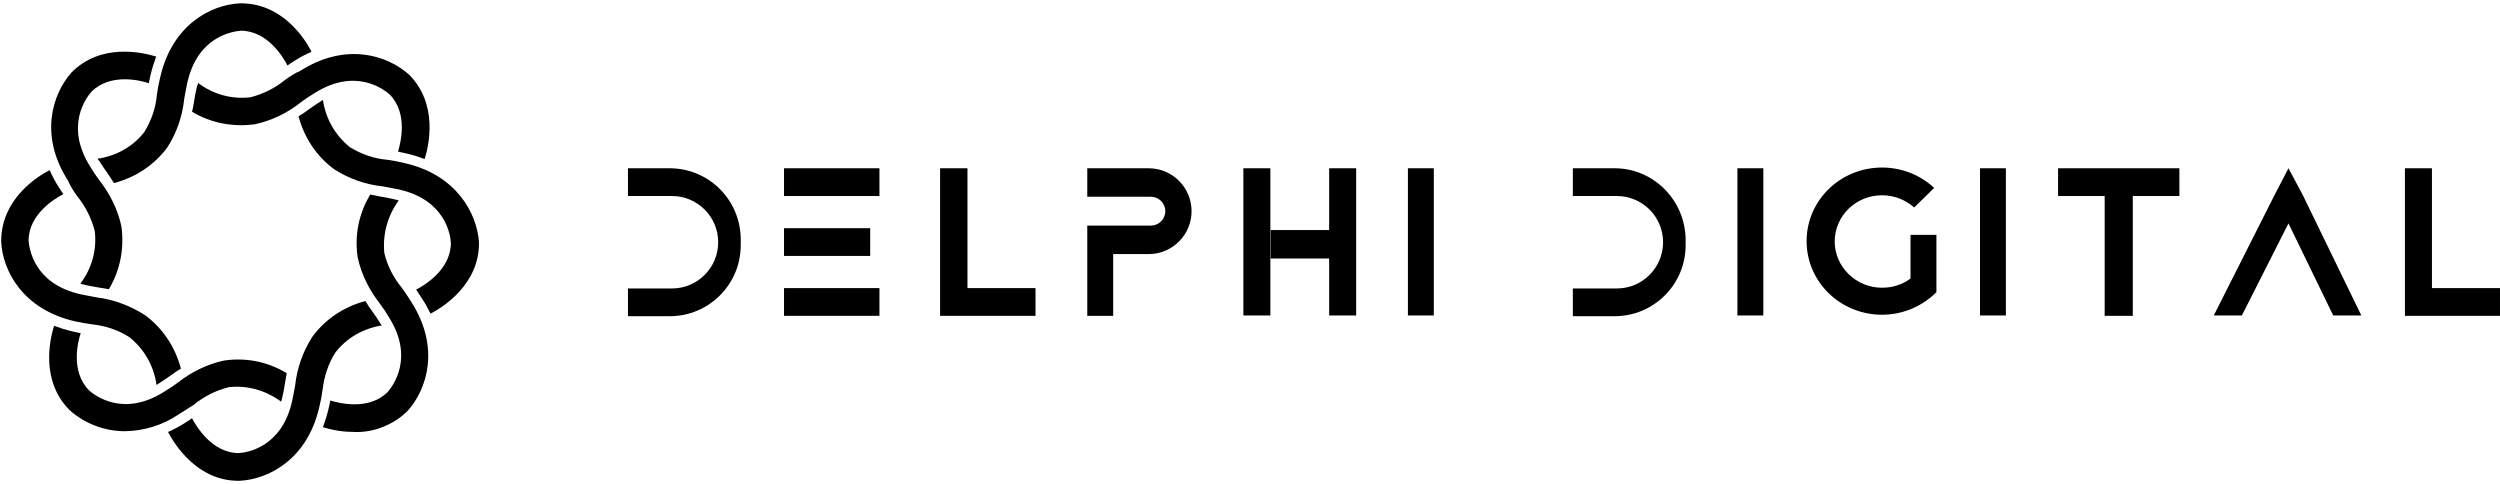
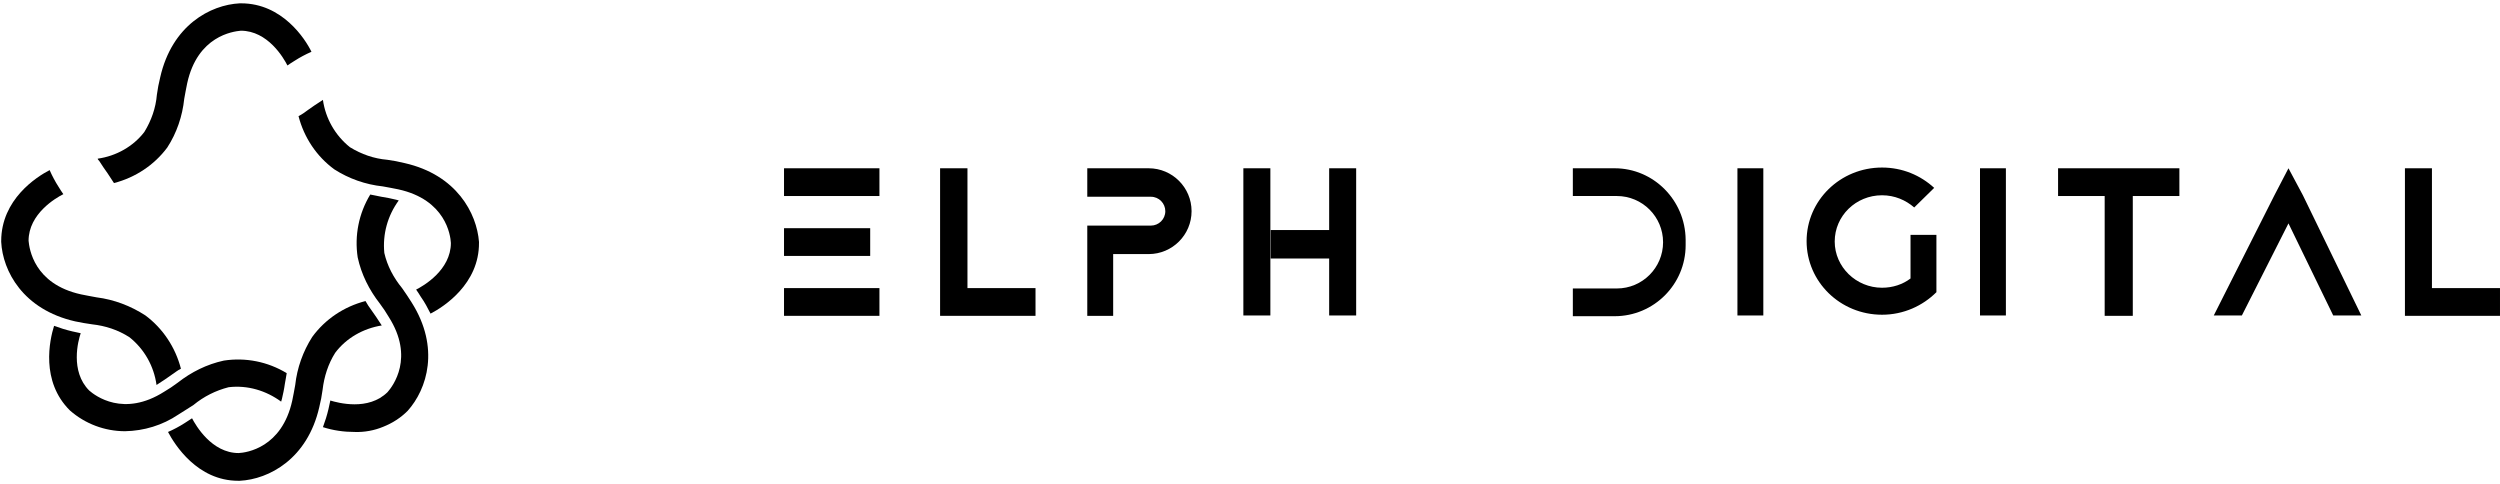
<svg xmlns="http://www.w3.org/2000/svg" width="191" height="37" viewBox="0 0 191 37" fill="none">
  <g clip-path="url(#clip0_15120_8130)">
    <path d="M7.465 12.122C7.465 12.178 7.521 12.235 7.578 12.291C7.776 12.602 8.002 12.941 8.228 13.252L8.708 13.986C10.347 13.563 11.788 12.602 12.777 11.274C13.511 10.144 13.935 8.872 14.076 7.545C14.161 7.121 14.218 6.725 14.302 6.358C15.094 2.741 17.806 2.402 18.399 2.346C20.462 2.346 21.677 4.437 21.959 5.002C22.129 4.889 22.327 4.747 22.524 4.634C22.92 4.38 23.344 4.154 23.796 3.956C23.316 2.967 21.564 0.255 18.428 0.255H18.314C16.082 0.368 13.144 1.922 12.24 5.906C12.127 6.358 12.042 6.81 11.986 7.234C11.901 8.251 11.562 9.212 11.025 10.087C10.177 11.189 8.878 11.924 7.465 12.122Z" fill="black" />
-     <path d="M5.885 14.975C6.535 15.766 6.987 16.671 7.241 17.66C7.411 19.1 7.015 20.513 6.139 21.672L6.337 21.728C6.705 21.813 7.072 21.898 7.467 21.954L8.315 22.095C9.191 20.654 9.502 18.959 9.276 17.292C8.993 15.992 8.4 14.806 7.58 13.76C7.326 13.421 7.1 13.082 6.902 12.743C4.925 9.635 6.592 7.46 6.987 7.008C8.456 5.538 10.801 6.16 11.367 6.358C11.423 6.132 11.451 5.934 11.508 5.708C11.621 5.228 11.762 4.775 11.932 4.323C10.858 3.984 7.693 3.278 5.461 5.538C3.964 7.234 3.003 10.398 5.207 13.817C5.377 14.241 5.631 14.608 5.885 14.975Z" fill="black" />
    <path d="M7.042 24.779C8.06 24.892 9.02 25.203 9.896 25.768C11.026 26.672 11.761 27.972 11.959 29.413L12.128 29.3C12.439 29.102 12.778 28.876 13.089 28.65C13.428 28.424 13.541 28.311 13.823 28.17C13.4 26.531 12.439 25.09 11.111 24.101C9.981 23.366 8.709 22.886 7.381 22.717C6.958 22.632 6.562 22.575 6.195 22.491C2.578 21.699 2.239 18.987 2.183 18.394C2.183 16.331 4.273 15.116 4.839 14.834C4.726 14.664 4.584 14.466 4.471 14.268C4.217 13.873 3.991 13.449 3.793 12.997C2.804 13.506 0.092 15.229 0.092 18.422V18.478C0.205 20.71 1.759 23.649 5.743 24.553C6.138 24.638 6.619 24.723 7.042 24.779Z" fill="black" />
    <path d="M14.784 30.939C15.575 30.289 16.479 29.837 17.468 29.583C18.909 29.413 20.322 29.837 21.48 30.685C21.508 30.628 21.508 30.544 21.537 30.487C21.621 30.12 21.706 29.752 21.763 29.328C21.819 29.074 21.848 28.792 21.904 28.509C20.463 27.633 18.768 27.294 17.101 27.549C15.801 27.831 14.614 28.424 13.569 29.244C13.23 29.498 12.891 29.724 12.552 29.922C9.444 31.9 7.268 30.233 6.816 29.837C5.347 28.368 5.968 26.023 6.166 25.458L5.516 25.316C5.036 25.203 4.584 25.062 4.132 24.893C3.793 25.966 3.087 29.131 5.347 31.363C6.505 32.38 8.003 32.945 9.557 32.945C10.998 32.917 12.411 32.493 13.625 31.674C14.049 31.419 14.417 31.165 14.784 30.939Z" fill="black" />
    <path d="M29.167 24.865L29.054 24.695C28.856 24.384 28.63 24.045 28.404 23.735C28.15 23.396 28.093 23.282 27.924 23C26.285 23.424 24.844 24.384 23.855 25.741C23.149 26.843 22.697 28.114 22.555 29.414C22.471 29.838 22.414 30.233 22.329 30.6C21.538 34.217 18.826 34.584 18.233 34.613C16.17 34.613 14.955 32.493 14.672 31.957L14.107 32.324C13.712 32.578 13.288 32.804 12.836 33.002C13.345 33.963 15.068 36.732 18.204 36.732H18.317C20.549 36.619 23.488 35.065 24.392 31.109C24.505 30.657 24.59 30.205 24.646 29.781C24.759 28.792 25.07 27.803 25.607 26.956C26.455 25.825 27.754 25.091 29.167 24.865Z" fill="black" />
    <path d="M30.718 22.011C30.069 21.22 29.588 20.315 29.362 19.326C29.221 17.886 29.616 16.473 30.464 15.314L30.266 15.258C29.899 15.173 29.532 15.088 29.136 15.032L28.288 14.862C27.413 16.303 27.073 17.998 27.328 19.666C27.61 20.965 28.204 22.152 29.023 23.197C29.277 23.536 29.503 23.875 29.701 24.215C31.679 27.323 30.012 29.498 29.616 29.95C28.147 31.419 25.802 30.77 25.237 30.6C25.18 30.826 25.152 31.024 25.096 31.25C24.983 31.73 24.841 32.182 24.672 32.634C25.463 32.889 26.282 33.002 27.102 33.002C27.836 33.03 28.599 32.889 29.277 32.606C29.984 32.324 30.605 31.928 31.142 31.391C32.64 29.724 33.629 26.56 31.453 23.113C31.227 22.745 30.973 22.378 30.718 22.011Z" fill="black" />
    <path d="M30.916 12.461C30.464 12.348 30.012 12.264 29.588 12.207C28.57 12.122 27.61 11.783 26.734 11.246C25.604 10.342 24.869 9.043 24.671 7.63L24.502 7.743C24.191 7.941 23.852 8.167 23.541 8.393C23.315 8.562 23.089 8.732 22.807 8.873C23.23 10.512 24.191 11.953 25.547 12.942C26.649 13.648 27.921 14.1 29.249 14.241C29.672 14.326 30.068 14.383 30.435 14.467C34.052 15.259 34.419 17.971 34.447 18.564C34.447 20.627 32.357 21.842 31.792 22.124C31.905 22.294 32.046 22.492 32.159 22.689C32.441 23.085 32.667 23.509 32.894 23.961C33.882 23.452 36.623 21.701 36.595 18.536V18.48C36.425 16.304 34.9 13.366 30.916 12.461Z" fill="black" />
-     <path d="M21.819 6.076C21.028 6.726 20.124 7.178 19.135 7.432C17.694 7.601 16.281 7.206 15.123 6.33C15.123 6.386 15.123 6.471 15.066 6.528C14.982 6.895 14.897 7.262 14.84 7.686C14.784 7.969 14.756 8.251 14.671 8.534C16.112 9.41 17.807 9.72 19.474 9.494C20.774 9.212 21.989 8.619 23.006 7.799C23.345 7.545 23.684 7.319 24.023 7.121C27.131 5.143 29.307 6.81 29.759 7.206C31.228 8.675 30.578 11.02 30.409 11.585C30.635 11.642 30.832 11.67 31.058 11.726C31.539 11.84 31.991 11.981 32.443 12.15C32.782 11.077 33.488 7.912 31.228 5.68C29.533 4.183 26.368 3.222 22.921 5.426C22.554 5.567 22.187 5.821 21.819 6.076Z" fill="black" />
    <path fill-rule="evenodd" clip-rule="evenodd" d="M147.913 22.322L147.942 22.35V17.942H145.964V21.276C145.371 21.728 144.608 21.983 143.788 21.983C141.811 21.983 140.172 20.4 140.172 18.451C140.172 16.501 141.782 14.919 143.788 14.919C144.749 14.919 145.597 15.286 146.246 15.851L147.772 14.354C146.727 13.393 145.342 12.8 143.788 12.8C140.596 12.8 138.024 15.315 138.024 18.422C138.024 21.53 140.596 24.045 143.788 24.045C145.427 24.045 146.896 23.367 147.942 22.322H147.913Z" fill="black" />
    <path fill-rule="evenodd" clip-rule="evenodd" d="M183.737 12.856V22.011V24.13H190.999V22.011H185.8V12.856H183.737Z" fill="black" />
    <path fill-rule="evenodd" clip-rule="evenodd" d="M175.941 14.919L180.405 24.102H178.258L174.839 17.066L171.279 24.102H169.132L173.766 14.919L174.839 12.856L175.941 14.919Z" fill="black" />
    <path d="M134.718 12.856H132.74V24.102H134.718V12.856Z" fill="black" />
    <path d="M153.25 12.856H151.272V24.102H153.25V12.856Z" fill="black" />
    <path fill-rule="evenodd" clip-rule="evenodd" d="M162.945 14.976H166.505V12.856H162.945H160.797H157.237V14.976H160.797V24.13H162.945V14.976Z" fill="black" />
    <path fill-rule="evenodd" clip-rule="evenodd" d="M123.358 12.856H120.165V14.976H123.527C125.477 14.976 127.059 16.558 127.059 18.507C127.059 20.457 125.477 22.039 123.527 22.039H120.165V24.158H123.358C126.353 24.158 128.783 21.728 128.783 18.733V18.309C128.754 15.286 126.325 12.856 123.358 12.856Z" fill="black" />
    <path fill-rule="evenodd" clip-rule="evenodd" d="M83.068 12.856H87.759C89.567 12.856 91.036 14.326 91.036 16.134C91.036 17.942 89.567 19.412 87.759 19.412H85.046V24.13H83.068V19.412V17.236H87.928C88.522 17.236 89.03 16.756 89.03 16.134C89.03 15.541 88.55 15.032 87.928 15.032H83.068V12.856Z" fill="black" />
    <path fill-rule="evenodd" clip-rule="evenodd" d="M94.993 24.102V12.856H97.056V24.102H94.993ZM101.548 17.575V12.856H103.611V24.102H101.548V19.75H97.084V17.575H101.548Z" fill="black" />
    <path fill-rule="evenodd" clip-rule="evenodd" d="M71.823 12.856V22.011V24.13H79.113V22.011H73.914V12.856H71.823Z" fill="black" />
-     <path d="M109.543 12.856H107.565V24.102H109.543V12.856Z" fill="black" />
-     <path fill-rule="evenodd" clip-rule="evenodd" d="M51.168 12.856H47.976V14.976H51.338C53.287 14.976 54.87 16.558 54.87 18.507C54.87 20.457 53.287 22.039 51.338 22.039H47.976V24.158H51.168C54.163 24.158 56.593 21.728 56.593 18.733V18.309C56.593 15.286 54.163 12.856 51.168 12.856Z" fill="black" />
    <path fill-rule="evenodd" clip-rule="evenodd" d="M59.899 12.856H67.189V14.976H59.899V12.856ZM59.899 17.434H66.483V19.553H59.899V17.434ZM67.189 22.011H59.899V24.13H67.189V22.011Z" fill="black" />
  </g>
  <defs>
    <clipPath id="clip0_15120_8130">
      <rect width="191" height="36.731" fill="white" />
    </clipPath>
  </defs>
</svg>